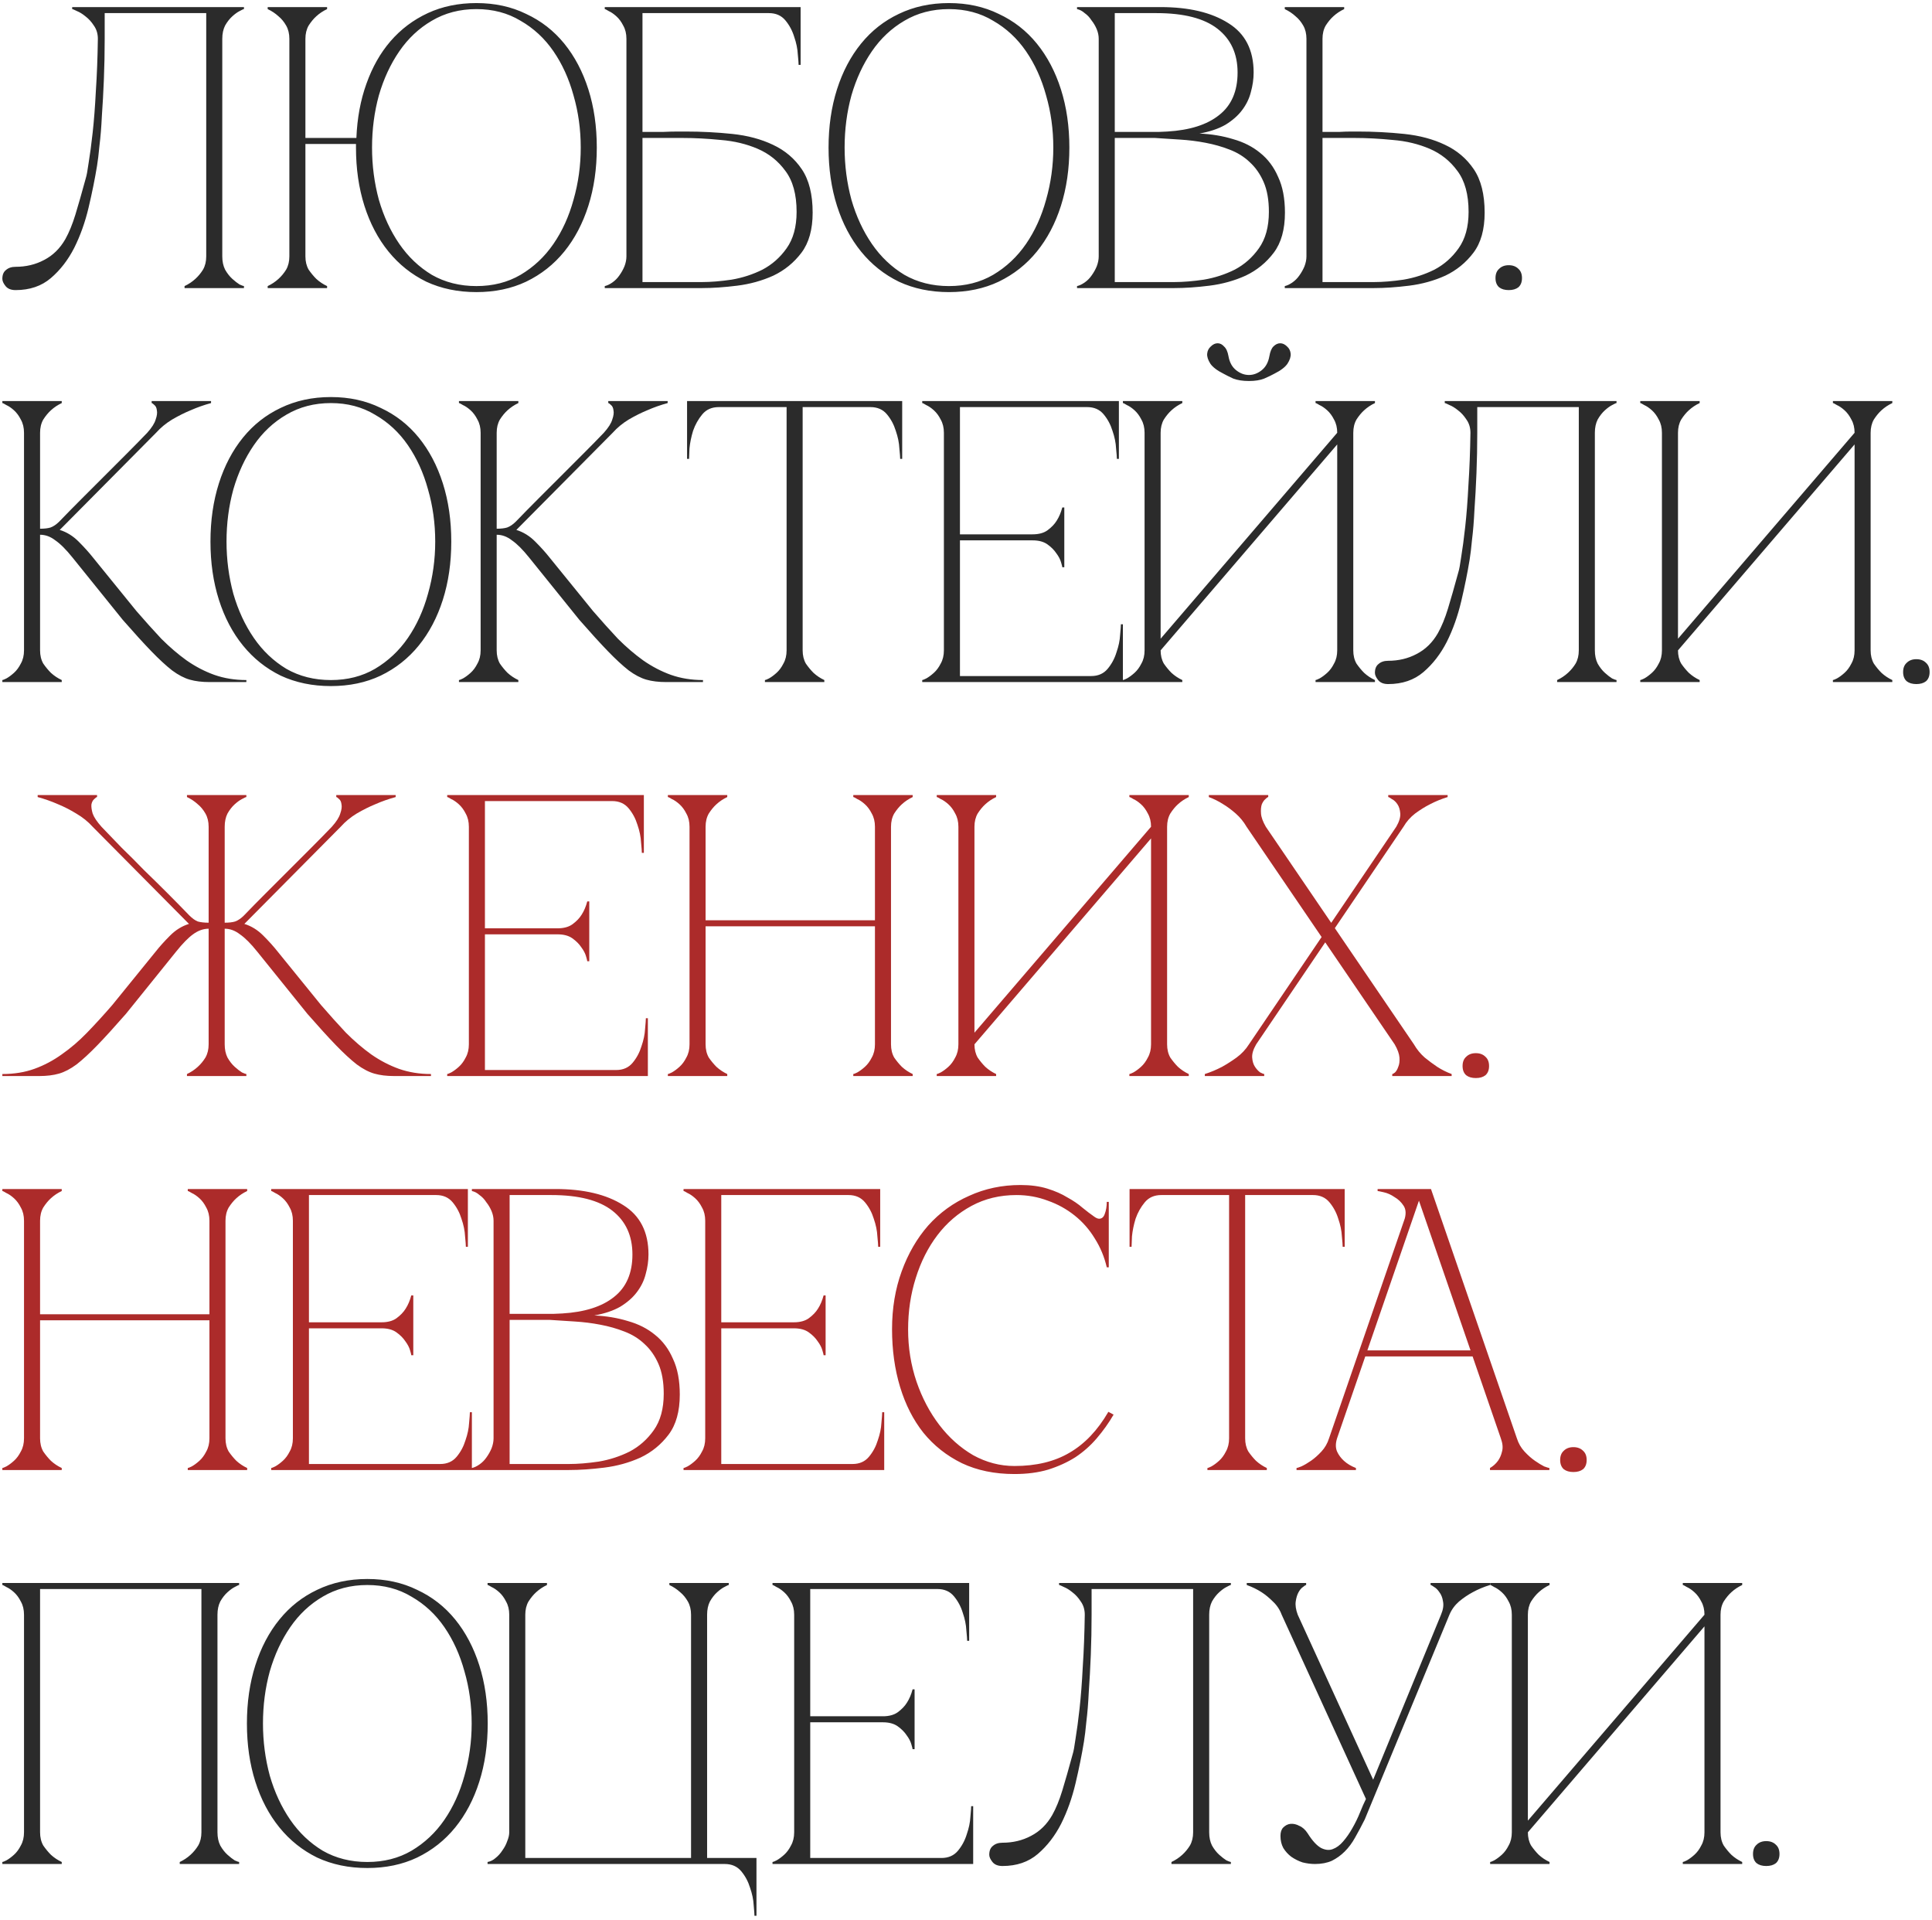
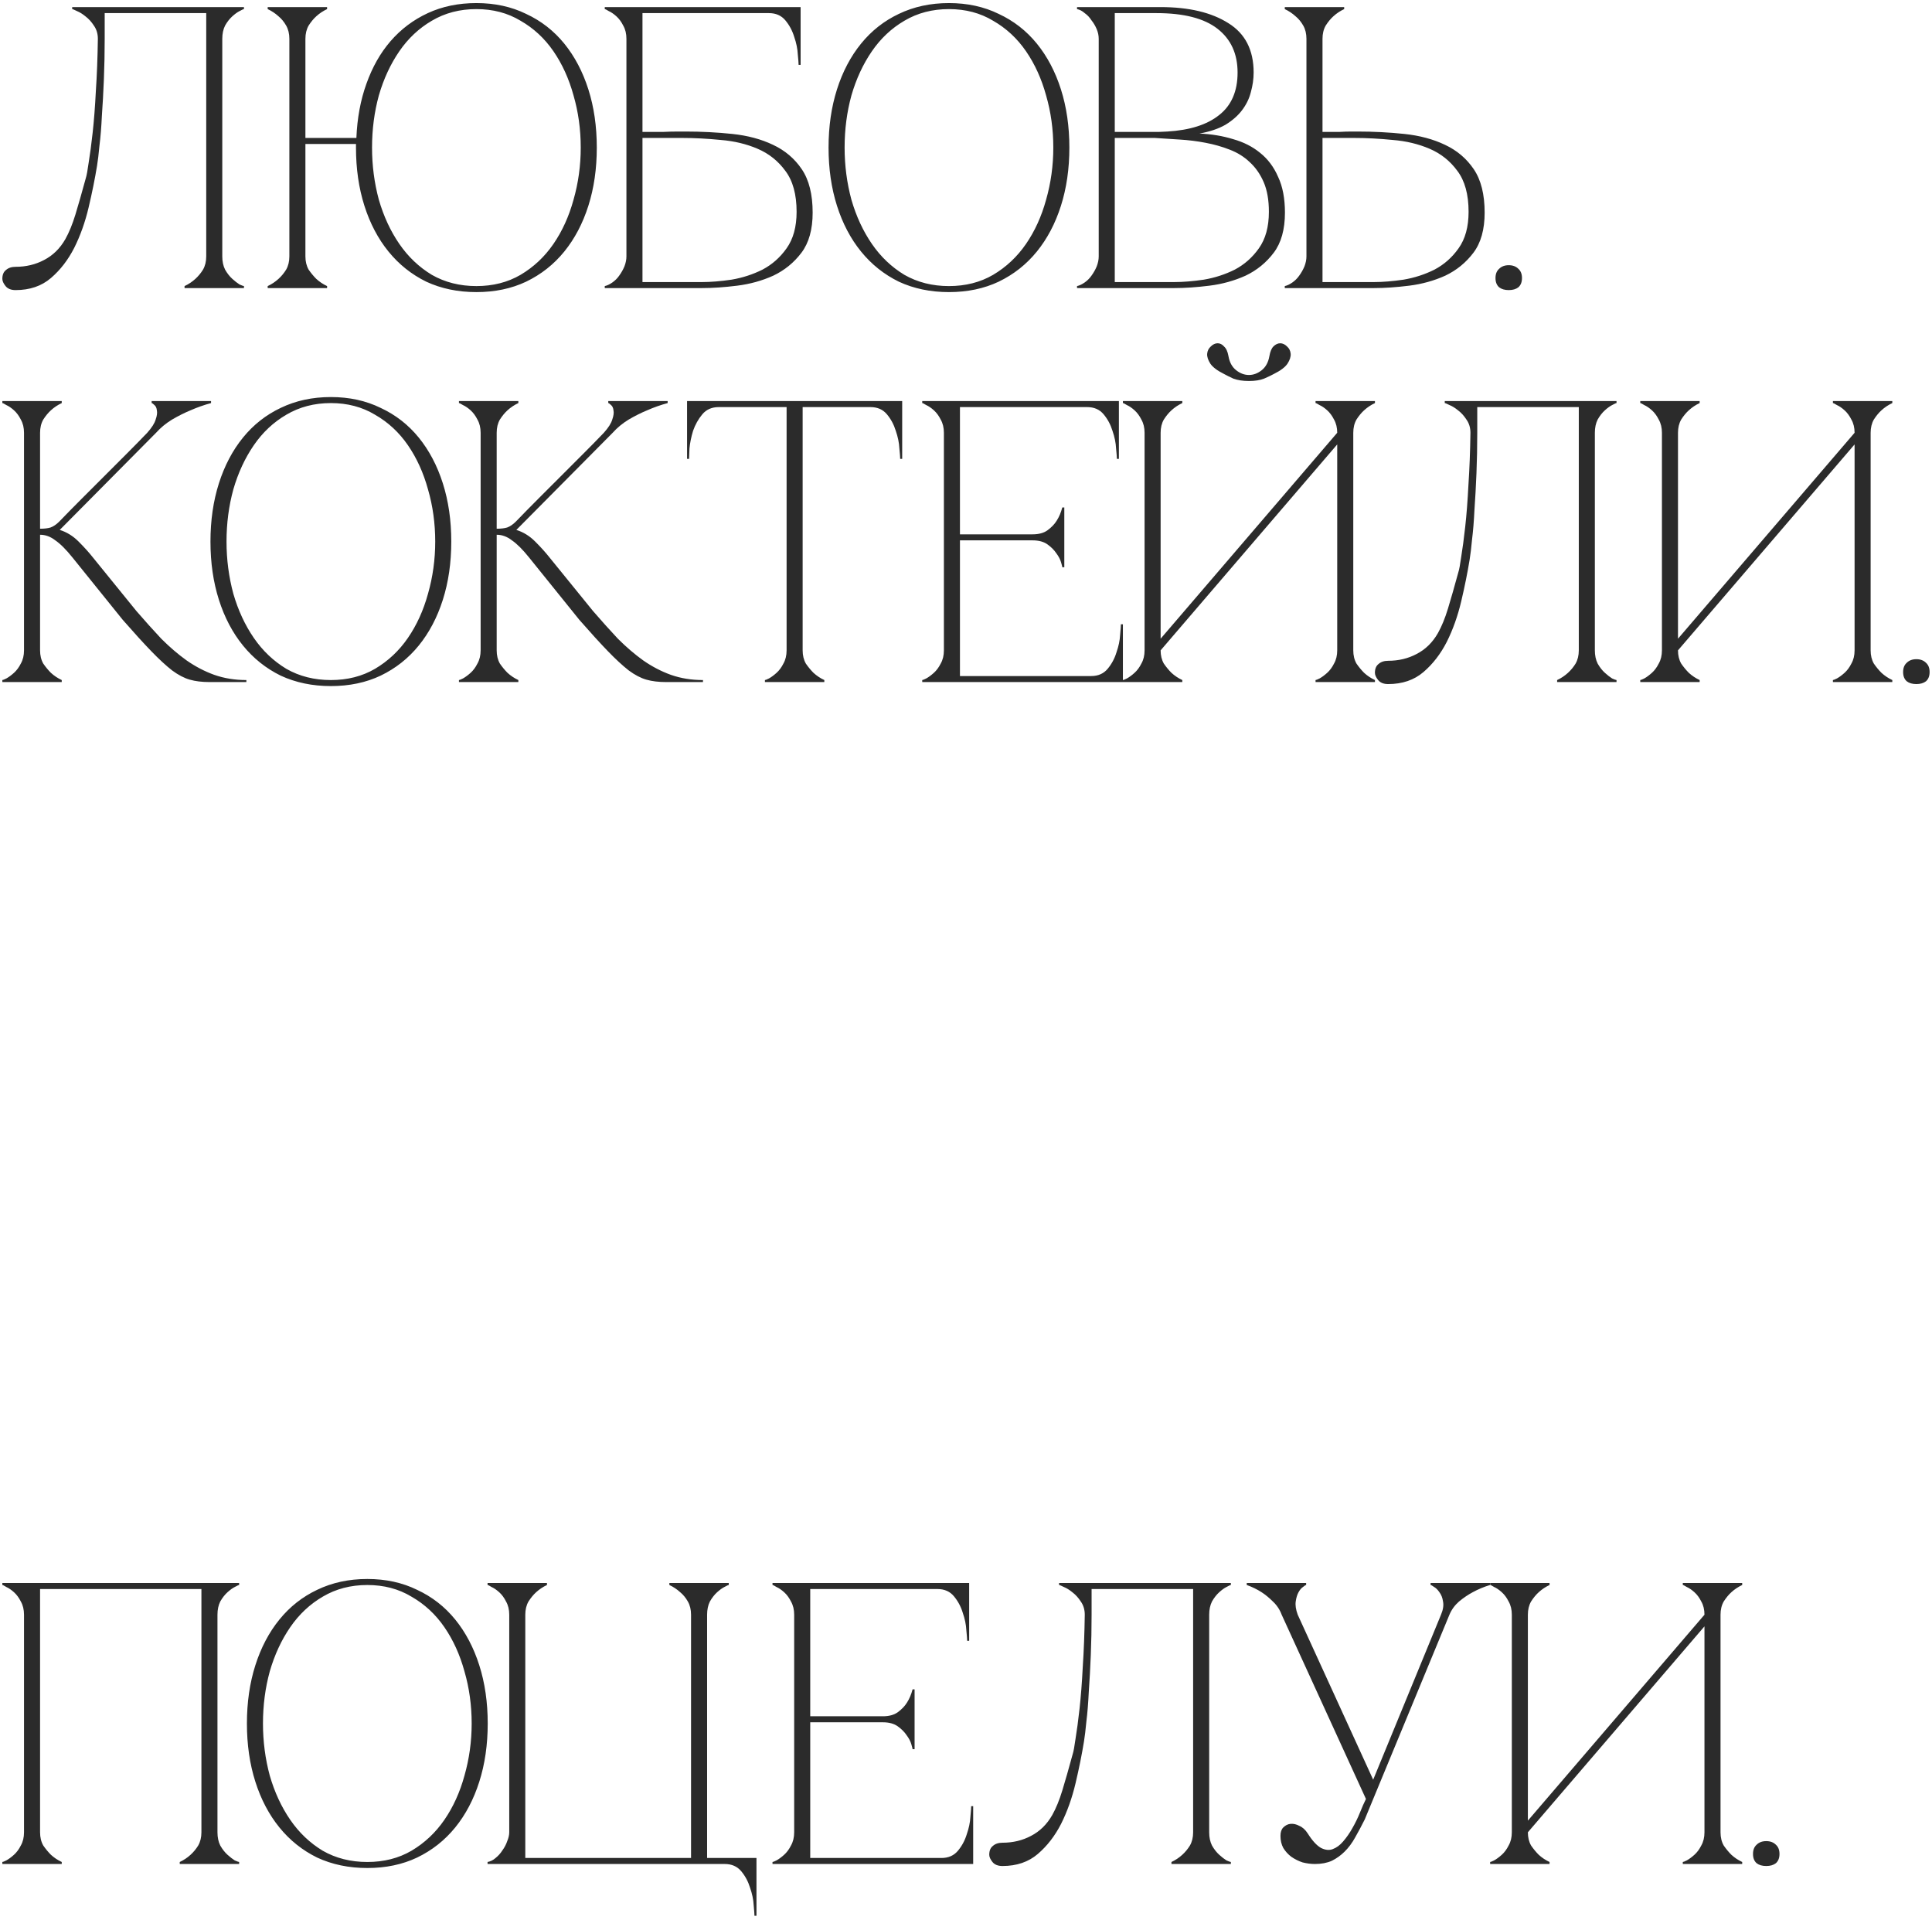
<svg xmlns="http://www.w3.org/2000/svg" width="309" height="307" viewBox="0 0 309 307" fill="none">
  <path d="M2.493 46.388C1.766 46.388 1.231 46.174 0.889 45.746C0.546 45.319 0.375 44.933 0.375 44.591C0.375 43.949 0.568 43.478 0.953 43.179C1.338 42.837 1.851 42.665 2.493 42.665C4.162 42.665 5.681 42.301 7.051 41.574C8.463 40.847 9.597 39.734 10.453 38.236C11.052 37.166 11.587 35.861 12.058 34.321C12.528 32.78 13.085 30.833 13.727 28.479C13.855 28.094 14.005 27.281 14.176 26.04C14.39 24.756 14.604 23.151 14.818 21.226C15.032 19.3 15.203 17.075 15.331 14.55C15.503 11.982 15.61 9.201 15.652 6.205C15.652 5.392 15.438 4.686 15.01 4.087C14.625 3.488 14.176 2.996 13.662 2.61C13.192 2.225 12.742 1.947 12.314 1.776C11.886 1.562 11.63 1.455 11.544 1.455V1.134H39.018V1.455C38.932 1.455 38.697 1.562 38.312 1.776C37.969 1.947 37.584 2.225 37.156 2.61C36.728 2.996 36.343 3.488 36.001 4.087C35.701 4.686 35.551 5.392 35.551 6.205V40.996C35.551 41.809 35.701 42.516 36.001 43.115C36.343 43.714 36.728 44.206 37.156 44.591C37.584 44.976 37.969 45.276 38.312 45.49C38.697 45.661 38.932 45.746 39.018 45.746V46.067H29.517V45.746C30.159 45.447 30.737 45.062 31.251 44.591C31.721 44.163 32.128 43.671 32.47 43.115C32.813 42.516 32.984 41.809 32.984 40.996V2.097H16.744V6.205C16.744 8.388 16.701 10.549 16.615 12.688C16.53 14.785 16.423 16.732 16.294 18.53C16.209 20.327 16.08 21.91 15.909 23.28C15.781 24.649 15.652 25.719 15.524 26.489C15.182 28.586 14.732 30.811 14.176 33.165C13.62 35.519 12.849 37.68 11.865 39.648C10.881 41.574 9.64 43.179 8.142 44.463C6.644 45.746 4.761 46.388 2.493 46.388ZM48.847 40.996C48.847 41.809 49.019 42.516 49.361 43.115C49.746 43.671 50.153 44.163 50.581 44.591C51.094 45.062 51.672 45.447 52.314 45.746V46.067H42.813V45.746C43.455 45.447 44.033 45.062 44.547 44.591C45.017 44.163 45.424 43.671 45.766 43.115C46.109 42.516 46.28 41.809 46.28 40.996V6.205C46.28 5.392 46.109 4.686 45.766 4.087C45.424 3.488 45.017 2.996 44.547 2.61C44.033 2.14 43.455 1.755 42.813 1.455V1.134H52.314V1.455C51.672 1.755 51.094 2.14 50.581 2.61C50.153 2.996 49.746 3.488 49.361 4.087C49.019 4.686 48.847 5.392 48.847 6.205V22.06H57C57.128 18.893 57.663 16.005 58.604 13.394C59.546 10.741 60.83 8.473 62.456 6.59C64.125 4.664 66.115 3.167 68.425 2.097C70.736 1.027 73.325 0.492 76.193 0.492C79.145 0.492 81.799 1.07 84.152 2.225C86.549 3.338 88.581 4.921 90.25 6.975C91.919 9.029 93.203 11.469 94.102 14.293C95 17.117 95.45 20.22 95.45 23.601C95.45 26.981 95 30.084 94.102 32.908C93.203 35.733 91.919 38.172 90.25 40.226C88.581 42.28 86.549 43.885 84.152 45.04C81.799 46.153 79.145 46.709 76.193 46.709C73.24 46.709 70.565 46.153 68.169 45.04C65.815 43.885 63.804 42.28 62.135 40.226C60.466 38.172 59.182 35.733 58.283 32.908C57.385 30.084 56.935 26.981 56.935 23.601V23.023H48.847V40.996ZM76.193 45.746C78.846 45.746 81.199 45.147 83.254 43.949C85.35 42.708 87.105 41.06 88.517 39.006C89.929 36.952 90.999 34.599 91.727 31.945C92.497 29.25 92.882 26.468 92.882 23.601C92.882 20.691 92.497 17.909 91.727 15.256C90.999 12.603 89.929 10.249 88.517 8.195C87.105 6.141 85.35 4.515 83.254 3.316C81.199 2.075 78.846 1.455 76.193 1.455C73.539 1.455 71.164 2.075 69.067 3.316C67.013 4.515 65.28 6.141 63.868 8.195C62.456 10.249 61.364 12.603 60.594 15.256C59.867 17.909 59.503 20.691 59.503 23.601C59.503 26.468 59.867 29.25 60.594 31.945C61.364 34.599 62.456 36.952 63.868 39.006C65.28 41.06 67.013 42.708 69.067 43.949C71.164 45.147 73.539 45.746 76.193 45.746ZM109.626 21.033C112.193 21.033 114.697 21.162 117.136 21.418C119.575 21.675 121.736 22.253 123.619 23.151C125.545 24.05 127.086 25.355 128.241 27.067C129.396 28.779 129.974 31.09 129.974 34C129.974 36.696 129.375 38.835 128.177 40.419C126.979 42.002 125.481 43.222 123.684 44.078C121.886 44.891 119.96 45.425 117.906 45.682C115.852 45.939 113.969 46.067 112.258 46.067H96.724V45.746C97.109 45.661 97.515 45.468 97.943 45.169C98.371 44.869 98.735 44.505 99.034 44.078C99.377 43.607 99.655 43.115 99.869 42.601C100.083 42.045 100.19 41.51 100.19 40.996V6.205C100.19 5.392 100.019 4.686 99.676 4.087C99.377 3.488 99.013 2.996 98.585 2.61C98.157 2.225 97.751 1.947 97.365 1.776C97.023 1.562 96.809 1.455 96.724 1.455V1.134H128.048V10.377H127.728C127.728 10.121 127.685 9.564 127.599 8.708C127.556 7.81 127.364 6.868 127.021 5.884C126.722 4.9 126.251 4.023 125.609 3.252C124.967 2.482 124.09 2.097 122.977 2.097H102.757V21.097C102.672 21.097 102.971 21.097 103.656 21.097C104.341 21.097 105.111 21.097 105.967 21.097C106.866 21.055 107.7 21.033 108.47 21.033C109.241 21.033 109.626 21.033 109.626 21.033ZM112.258 45.105C113.67 45.105 115.253 44.976 117.008 44.719C118.762 44.42 120.41 43.885 121.95 43.115C123.491 42.301 124.775 41.167 125.802 39.712C126.872 38.215 127.407 36.268 127.407 33.871C127.407 31.09 126.807 28.907 125.609 27.324C124.454 25.74 122.977 24.564 121.18 23.793C119.383 23.023 117.414 22.552 115.275 22.381C113.135 22.167 111.102 22.06 109.176 22.06H102.757V45.105H112.258ZM151.774 0.492C154.727 0.492 157.38 1.07 159.734 2.225C162.13 3.338 164.163 4.921 165.832 6.975C167.501 9.029 168.785 11.469 169.684 14.293C170.582 17.117 171.032 20.22 171.032 23.601C171.032 26.981 170.582 30.084 169.684 32.908C168.785 35.733 167.501 38.172 165.832 40.226C164.163 42.28 162.13 43.885 159.734 45.04C157.38 46.153 154.727 46.709 151.774 46.709C148.822 46.709 146.147 46.153 143.751 45.04C141.397 43.885 139.386 42.28 137.717 40.226C136.048 38.172 134.764 35.733 133.865 32.908C132.967 30.084 132.517 26.981 132.517 23.601C132.517 20.22 132.967 17.117 133.865 14.293C134.764 11.469 136.048 9.029 137.717 6.975C139.386 4.921 141.397 3.338 143.751 2.225C146.147 1.07 148.822 0.492 151.774 0.492ZM151.774 45.746C154.428 45.746 156.781 45.147 158.835 43.949C160.932 42.708 162.687 41.06 164.099 39.006C165.511 36.952 166.581 34.599 167.309 31.945C168.079 29.25 168.464 26.468 168.464 23.601C168.464 20.691 168.079 17.909 167.309 15.256C166.581 12.603 165.511 10.249 164.099 8.195C162.687 6.141 160.932 4.515 158.835 3.316C156.781 2.075 154.428 1.455 151.774 1.455C149.121 1.455 146.746 2.075 144.649 3.316C142.595 4.515 140.862 6.141 139.45 8.195C138.038 10.249 136.946 12.603 136.176 15.256C135.449 17.909 135.085 20.691 135.085 23.601C135.085 26.468 135.449 29.25 136.176 31.945C136.946 34.599 138.038 36.952 139.45 39.006C140.862 41.06 142.595 42.708 144.649 43.949C146.746 45.147 149.121 45.746 151.774 45.746ZM175.726 6.205C175.726 5.692 175.62 5.178 175.406 4.664C175.192 4.151 174.913 3.68 174.571 3.252C174.272 2.782 173.908 2.396 173.48 2.097C173.095 1.755 172.688 1.541 172.26 1.455V1.134H185.612C190.148 1.134 193.764 1.99 196.46 3.702C199.156 5.371 200.504 8.002 200.504 11.597C200.504 12.624 200.354 13.673 200.055 14.742C199.798 15.769 199.327 16.732 198.643 17.631C198.001 18.487 197.123 19.257 196.011 19.942C194.898 20.584 193.507 21.055 191.838 21.354C193.764 21.44 195.561 21.739 197.23 22.253C198.899 22.723 200.333 23.451 201.531 24.435C202.772 25.419 203.735 26.703 204.42 28.287C205.147 29.827 205.511 31.732 205.511 34C205.511 36.696 204.912 38.835 203.714 40.419C202.515 42.002 201.018 43.222 199.22 44.078C197.423 44.891 195.497 45.425 193.443 45.682C191.389 45.939 189.506 46.067 187.794 46.067H172.26V45.746C172.645 45.661 173.052 45.468 173.48 45.169C173.908 44.869 174.272 44.505 174.571 44.078C174.913 43.607 175.192 43.115 175.406 42.601C175.62 42.045 175.726 41.51 175.726 40.996V6.205ZM178.294 21.097C178.209 21.097 178.594 21.097 179.45 21.097C180.305 21.097 181.268 21.097 182.338 21.097C183.408 21.097 184.392 21.097 185.291 21.097C186.232 21.055 186.703 21.033 186.703 21.033C190.298 20.819 193.058 19.942 194.984 18.401C196.952 16.861 197.936 14.593 197.936 11.597C197.936 8.601 196.867 6.269 194.727 4.6C192.587 2.931 189.335 2.097 184.97 2.097H178.294V21.097ZM187.794 45.105C189.207 45.105 190.79 44.976 192.544 44.719C194.299 44.42 195.947 43.885 197.487 43.115C199.028 42.301 200.311 41.167 201.339 39.712C202.408 38.215 202.943 36.268 202.943 33.871C202.943 31.988 202.665 30.405 202.109 29.121C201.552 27.837 200.804 26.767 199.862 25.912C198.963 25.056 197.894 24.392 196.653 23.922C195.454 23.451 194.171 23.087 192.801 22.83C191.475 22.574 190.105 22.402 188.693 22.317C187.324 22.231 185.997 22.146 184.713 22.06H178.294V45.105H187.794ZM208.95 6.205C208.95 5.392 208.779 4.686 208.437 4.087C208.094 3.488 207.688 2.996 207.217 2.61C206.703 2.14 206.126 1.755 205.484 1.455V1.134H214.984V1.455C214.342 1.755 213.764 2.14 213.251 2.61C212.823 2.996 212.416 3.488 212.031 4.087C211.689 4.686 211.518 5.392 211.518 6.205V21.097C211.432 21.097 211.668 21.097 212.224 21.097C212.78 21.097 213.422 21.097 214.15 21.097C214.877 21.055 215.54 21.033 216.139 21.033C216.781 21.033 217.102 21.033 217.102 21.033C219.67 21.033 222.173 21.162 224.613 21.418C227.052 21.675 229.213 22.253 231.096 23.151C233.022 24.05 234.562 25.355 235.718 27.067C236.873 28.779 237.451 31.09 237.451 34C237.451 36.696 236.852 38.835 235.653 40.419C234.455 42.002 232.957 43.222 231.16 44.078C229.363 44.891 227.437 45.425 225.383 45.682C223.329 45.939 221.446 46.067 219.734 46.067H205.484V45.746C205.869 45.661 206.276 45.468 206.703 45.169C207.131 44.869 207.495 44.505 207.795 44.078C208.137 43.607 208.415 43.115 208.629 42.601C208.843 42.045 208.95 41.51 208.95 40.996V6.205ZM219.734 45.105C221.146 45.105 222.73 44.976 224.484 44.719C226.239 44.42 227.886 43.885 229.427 43.115C230.967 42.301 232.251 41.167 233.278 39.712C234.348 38.215 234.883 36.268 234.883 33.871C234.883 31.09 234.284 28.907 233.086 27.324C231.93 25.74 230.454 24.564 228.657 23.793C226.859 23.023 224.891 22.552 222.751 22.381C220.611 22.167 218.579 22.06 216.653 22.06H211.518V45.105H219.734ZM239.187 44.463C239.187 43.821 239.379 43.329 239.765 42.986C240.15 42.601 240.663 42.408 241.305 42.408C241.947 42.408 242.461 42.601 242.846 42.986C243.231 43.329 243.423 43.821 243.423 44.463C243.423 45.105 243.231 45.597 242.846 45.939C242.461 46.239 241.947 46.388 241.305 46.388C240.663 46.388 240.15 46.239 239.765 45.939C239.379 45.597 239.187 45.105 239.187 44.463ZM9.49 83.391C10.603 82.236 11.78 81.037 13.021 79.796C14.262 78.555 15.481 77.336 16.679 76.138C17.92 74.897 19.119 73.698 20.274 72.543C21.472 71.345 22.564 70.232 23.548 69.205C24.275 68.392 24.725 67.686 24.896 67.087C25.11 66.488 25.174 65.996 25.088 65.61C25.046 65.225 24.917 64.947 24.703 64.776C24.489 64.562 24.34 64.455 24.254 64.455V64.134H33.754V64.455C32.641 64.754 31.55 65.14 30.48 65.61C29.539 65.996 28.555 66.488 27.528 67.087C26.543 67.686 25.688 68.392 24.96 69.205L9.554 84.739C10.667 85.082 11.672 85.702 12.571 86.601C13.47 87.499 14.24 88.355 14.882 89.168L21.815 97.706C23.184 99.289 24.511 100.765 25.794 102.135C27.121 103.461 28.469 104.617 29.838 105.601C31.251 106.585 32.727 107.356 34.268 107.912C35.851 108.468 37.563 108.746 39.403 108.746V109.067H33.497C32.299 109.067 31.251 108.939 30.352 108.682C29.453 108.425 28.512 107.933 27.528 107.206C26.543 106.436 25.431 105.409 24.19 104.125C22.949 102.841 21.43 101.172 19.632 99.118L11.608 89.168C10.581 87.885 9.661 86.964 8.848 86.408C8.078 85.809 7.265 85.51 6.409 85.51V103.996C6.409 104.809 6.58 105.516 6.922 106.115C7.308 106.671 7.714 107.163 8.142 107.591C8.656 108.062 9.233 108.447 9.875 108.746V109.067H0.375V108.746C0.461 108.746 0.675 108.661 1.017 108.49C1.402 108.276 1.809 107.976 2.237 107.591C2.664 107.206 3.028 106.714 3.328 106.115C3.67 105.516 3.841 104.809 3.841 103.996V69.205C3.841 68.392 3.67 67.686 3.328 67.087C3.028 66.488 2.664 65.996 2.237 65.61C1.809 65.225 1.402 64.947 1.017 64.776C0.675 64.562 0.461 64.455 0.375 64.455V64.134H9.875V64.455C9.233 64.754 8.656 65.14 8.142 65.61C7.714 65.996 7.308 66.488 6.922 67.087C6.58 67.686 6.409 68.392 6.409 69.205V84.547C7.094 84.547 7.65 84.482 8.078 84.354C8.549 84.183 9.019 83.862 9.49 83.391ZM52.919 63.492C55.871 63.492 58.524 64.07 60.878 65.225C63.275 66.338 65.307 67.921 66.976 69.975C68.645 72.029 69.929 74.469 70.828 77.293C71.726 80.117 72.176 83.22 72.176 86.601C72.176 89.981 71.726 93.084 70.828 95.908C69.929 98.733 68.645 101.172 66.976 103.226C65.307 105.28 63.275 106.885 60.878 108.04C58.524 109.153 55.871 109.709 52.919 109.709C49.966 109.709 47.291 109.153 44.895 108.04C42.541 106.885 40.53 105.28 38.861 103.226C37.192 101.172 35.908 98.733 35.009 95.908C34.111 93.084 33.661 89.981 33.661 86.601C33.661 83.22 34.111 80.117 35.009 77.293C35.908 74.469 37.192 72.029 38.861 69.975C40.53 67.921 42.541 66.338 44.895 65.225C47.291 64.07 49.966 63.492 52.919 63.492ZM52.919 108.746C55.572 108.746 57.925 108.147 59.979 106.949C62.076 105.708 63.831 104.061 65.243 102.006C66.655 99.952 67.725 97.599 68.453 94.945C69.223 92.249 69.608 89.468 69.608 86.601C69.608 83.691 69.223 80.909 68.453 78.256C67.725 75.603 66.655 73.249 65.243 71.195C63.831 69.141 62.076 67.515 59.979 66.317C57.925 65.076 55.572 64.455 52.919 64.455C50.265 64.455 47.89 65.076 45.793 66.317C43.739 67.515 42.006 69.141 40.594 71.195C39.182 73.249 38.09 75.603 37.32 78.256C36.593 80.909 36.229 83.691 36.229 86.601C36.229 89.468 36.593 92.249 37.32 94.945C38.09 97.599 39.182 99.952 40.594 102.006C42.006 104.061 43.739 105.708 45.793 106.949C47.89 108.147 50.265 108.746 52.919 108.746ZM82.519 83.391C83.632 82.236 84.809 81.037 86.05 79.796C87.291 78.555 88.51 77.336 89.709 76.138C90.95 74.897 92.148 73.698 93.303 72.543C94.502 71.345 95.593 70.232 96.577 69.205C97.305 68.392 97.754 67.686 97.925 67.087C98.139 66.488 98.203 65.996 98.118 65.61C98.075 65.225 97.947 64.947 97.733 64.776C97.519 64.562 97.369 64.455 97.283 64.455V64.134H106.783V64.455C105.671 64.754 104.579 65.14 103.51 65.61C102.568 65.996 101.584 66.488 100.557 67.087C99.573 67.686 98.717 68.392 97.989 69.205L82.584 84.739C83.696 85.082 84.702 85.702 85.6 86.601C86.499 87.499 87.269 88.355 87.911 89.168L94.844 97.706C96.213 99.289 97.54 100.765 98.824 102.135C100.15 103.461 101.498 104.617 102.868 105.601C104.28 106.585 105.756 107.356 107.297 107.912C108.88 108.468 110.592 108.746 112.432 108.746V109.067H106.527C105.328 109.067 104.28 108.939 103.381 108.682C102.483 108.425 101.541 107.933 100.557 107.206C99.573 106.436 98.46 105.409 97.219 104.125C95.978 102.841 94.459 101.172 92.661 99.118L84.638 89.168C83.611 87.885 82.691 86.964 81.877 86.408C81.107 85.809 80.294 85.51 79.438 85.51V103.996C79.438 104.809 79.609 105.516 79.952 106.115C80.337 106.671 80.743 107.163 81.171 107.591C81.685 108.062 82.263 108.447 82.904 108.746V109.067H73.404V108.746C73.49 108.746 73.704 108.661 74.046 108.49C74.431 108.276 74.838 107.976 75.266 107.591C75.694 107.206 76.058 106.714 76.357 106.115C76.699 105.516 76.871 104.809 76.871 103.996V69.205C76.871 68.392 76.699 67.686 76.357 67.087C76.058 66.488 75.694 65.996 75.266 65.61C74.838 65.225 74.431 64.947 74.046 64.776C73.704 64.562 73.49 64.455 73.404 64.455V64.134H82.904V64.455C82.263 64.754 81.685 65.14 81.171 65.61C80.743 65.996 80.337 66.488 79.952 67.087C79.609 67.686 79.438 68.392 79.438 69.205V84.547C80.123 84.547 80.679 84.482 81.107 84.354C81.578 84.183 82.049 83.862 82.519 83.391ZM128.374 103.996C128.374 104.809 128.546 105.516 128.888 106.115C129.273 106.671 129.68 107.163 130.108 107.591C130.621 108.062 131.199 108.447 131.841 108.746V109.067H122.341V108.746C122.426 108.746 122.64 108.661 122.982 108.49C123.368 108.276 123.774 107.976 124.202 107.591C124.63 107.206 124.994 106.714 125.293 106.115C125.636 105.516 125.807 104.809 125.807 103.996H128.374ZM128.374 64.134V103.996H125.807V64.134H128.374ZM114.959 64.134H139.223V65.097H114.959V64.134ZM139.223 64.134H144.294V73.377H143.973C143.973 73.121 143.93 72.564 143.844 71.709C143.802 70.81 143.609 69.868 143.267 68.884C142.967 67.9 142.496 67.023 141.854 66.252C141.213 65.482 140.335 65.097 139.223 65.097V64.134ZM114.959 65.097C113.846 65.097 112.969 65.482 112.327 66.252C111.685 67.023 111.193 67.9 110.85 68.884C110.551 69.868 110.358 70.81 110.273 71.709C110.23 72.564 110.209 73.121 110.209 73.377H109.888V64.134H114.959V65.097ZM147.499 109.067V108.746C147.585 108.746 147.799 108.661 148.141 108.49C148.526 108.276 148.933 107.976 149.361 107.591C149.789 107.206 150.152 106.714 150.452 106.115C150.794 105.516 150.965 104.809 150.965 103.996V69.205C150.965 68.392 150.794 67.686 150.452 67.087C150.152 66.488 149.789 65.996 149.361 65.61C148.933 65.225 148.526 64.947 148.141 64.776C147.799 64.562 147.585 64.455 147.499 64.455V64.134H178.953V73.377H178.632C178.632 73.121 178.589 72.564 178.503 71.709C178.46 70.81 178.268 69.868 177.926 68.884C177.626 67.9 177.155 67.023 176.513 66.252C175.871 65.482 174.994 65.097 173.882 65.097H153.533V85.445H165.152C166.136 85.445 166.928 85.231 167.527 84.803C168.169 84.333 168.661 83.819 169.003 83.263C169.388 82.664 169.688 81.958 169.902 81.144H170.223V90.709H169.902C169.902 90.623 169.838 90.367 169.709 89.939C169.581 89.468 169.324 88.976 168.939 88.462C168.596 87.949 168.126 87.478 167.527 87.05C166.928 86.622 166.136 86.408 165.152 86.408H153.533V108.105H174.523C175.636 108.105 176.513 107.719 177.155 106.949C177.797 106.179 178.268 105.302 178.567 104.317C178.91 103.333 179.102 102.413 179.145 101.557C179.231 100.658 179.274 100.081 179.274 99.824H179.594V109.067H147.499ZM199.75 60.925C198.766 60.925 197.932 60.796 197.247 60.539C196.605 60.24 196.091 59.983 195.706 59.769C194.679 59.255 193.973 58.721 193.588 58.164C193.203 57.565 193.032 57.03 193.074 56.559C193.117 56.089 193.31 55.704 193.652 55.404C193.995 55.062 194.358 54.891 194.743 54.891C195.129 54.891 195.471 55.062 195.77 55.404C196.113 55.704 196.348 56.217 196.477 56.945C196.648 57.929 197.054 58.678 197.696 59.191C198.338 59.705 199.023 59.962 199.75 59.962C200.478 59.962 201.163 59.705 201.804 59.191C202.446 58.678 202.853 57.929 203.024 56.945C203.152 56.217 203.366 55.704 203.666 55.404C204.008 55.062 204.372 54.891 204.757 54.891C205.142 54.891 205.506 55.062 205.848 55.404C206.191 55.704 206.383 56.089 206.426 56.559C206.469 57.03 206.298 57.565 205.913 58.164C205.527 58.721 204.821 59.255 203.794 59.769C203.409 59.983 202.874 60.24 202.19 60.539C201.548 60.796 200.735 60.925 199.75 60.925ZM216.44 103.996C216.44 104.809 216.611 105.516 216.953 106.115C217.339 106.671 217.745 107.163 218.173 107.591C218.687 108.062 219.264 108.447 219.906 108.746V109.067H210.406V108.746C210.492 108.746 210.705 108.661 211.048 108.49C211.433 108.276 211.84 107.976 212.267 107.591C212.695 107.206 213.059 106.714 213.359 106.115C213.701 105.516 213.872 104.809 213.872 103.996V71.067L185.628 103.996C185.628 104.809 185.8 105.516 186.142 106.115C186.527 106.671 186.934 107.163 187.362 107.591C187.875 108.062 188.453 108.447 189.095 108.746V109.067H179.594V108.746C179.68 108.746 179.894 108.661 180.236 108.49C180.622 108.276 181.028 107.976 181.456 107.591C181.884 107.206 182.248 106.714 182.547 106.115C182.89 105.516 183.061 104.809 183.061 103.996V69.205C183.061 68.392 182.89 67.686 182.547 67.087C182.248 66.488 181.884 65.996 181.456 65.61C181.028 65.225 180.622 64.947 180.236 64.776C179.894 64.562 179.68 64.455 179.594 64.455V64.134H189.095V64.455C188.453 64.754 187.875 65.14 187.362 65.61C186.934 65.996 186.527 66.488 186.142 67.087C185.8 67.686 185.628 68.392 185.628 69.205V102.135L213.872 69.205C213.872 68.392 213.701 67.686 213.359 67.087C213.059 66.488 212.695 65.996 212.267 65.61C211.84 65.225 211.433 64.947 211.048 64.776C210.705 64.562 210.492 64.455 210.406 64.455V64.134H219.906V64.455C219.264 64.754 218.687 65.14 218.173 65.61C217.745 65.996 217.339 66.488 216.953 67.087C216.611 67.686 216.44 68.392 216.44 69.205V103.996ZM222.02 109.388C221.292 109.388 220.757 109.174 220.415 108.746C220.073 108.318 219.902 107.933 219.902 107.591C219.902 106.949 220.094 106.478 220.479 106.179C220.864 105.836 221.378 105.665 222.02 105.665C223.689 105.665 225.208 105.302 226.577 104.574C227.99 103.847 229.124 102.734 229.98 101.236C230.579 100.166 231.114 98.861 231.584 97.32C232.055 95.78 232.611 93.833 233.253 91.479C233.382 91.094 233.531 90.281 233.703 89.04C233.917 87.756 234.131 86.151 234.344 84.226C234.558 82.3 234.73 80.075 234.858 77.55C235.029 74.982 235.136 72.201 235.179 69.205C235.179 68.392 234.965 67.686 234.537 67.087C234.152 66.488 233.703 65.996 233.189 65.61C232.718 65.225 232.269 64.947 231.841 64.776C231.413 64.562 231.156 64.455 231.071 64.455V64.134H258.544V64.455C258.459 64.455 258.223 64.562 257.838 64.776C257.496 64.947 257.111 65.225 256.683 65.61C256.255 65.996 255.87 66.488 255.527 67.087C255.228 67.686 255.078 68.392 255.078 69.205V103.996C255.078 104.809 255.228 105.516 255.527 106.115C255.87 106.714 256.255 107.206 256.683 107.591C257.111 107.976 257.496 108.276 257.838 108.49C258.223 108.661 258.459 108.746 258.544 108.746V109.067H249.044V108.746C249.686 108.447 250.264 108.062 250.777 107.591C251.248 107.163 251.655 106.671 251.997 106.115C252.339 105.516 252.51 104.809 252.51 103.996V65.097H236.27V69.205C236.27 71.388 236.227 73.549 236.142 75.688C236.056 77.785 235.949 79.732 235.821 81.53C235.735 83.327 235.607 84.91 235.436 86.28C235.307 87.649 235.179 88.719 235.051 89.489C234.708 91.586 234.259 93.811 233.703 96.165C233.146 98.519 232.376 100.68 231.392 102.648C230.407 104.574 229.166 106.179 227.669 107.463C226.171 108.746 224.288 109.388 222.02 109.388ZM299.185 103.996C299.185 104.809 299.357 105.516 299.699 106.115C300.084 106.671 300.491 107.163 300.919 107.591C301.432 108.062 302.01 108.447 302.652 108.746V109.067H293.152V108.746C293.237 108.746 293.451 108.661 293.793 108.49C294.179 108.276 294.585 107.976 295.013 107.591C295.441 107.206 295.805 106.714 296.104 106.115C296.447 105.516 296.618 104.809 296.618 103.996V71.067L268.374 103.996C268.374 104.809 268.545 105.516 268.888 106.115C269.273 106.671 269.679 107.163 270.107 107.591C270.621 108.062 271.198 108.447 271.84 108.746V109.067H262.34V108.746C262.426 108.746 262.64 108.661 262.982 108.49C263.367 108.276 263.774 107.976 264.202 107.591C264.63 107.206 264.993 106.714 265.293 106.115C265.635 105.516 265.806 104.809 265.806 103.996V69.205C265.806 68.392 265.635 67.686 265.293 67.087C264.993 66.488 264.63 65.996 264.202 65.61C263.774 65.225 263.367 64.947 262.982 64.776C262.64 64.562 262.426 64.455 262.34 64.455V64.134H271.84V64.455C271.198 64.754 270.621 65.14 270.107 65.61C269.679 65.996 269.273 66.488 268.888 67.087C268.545 67.686 268.374 68.392 268.374 69.205V102.135L296.618 69.205C296.618 68.392 296.447 67.686 296.104 67.087C295.805 66.488 295.441 65.996 295.013 65.61C294.585 65.225 294.179 64.947 293.793 64.776C293.451 64.562 293.237 64.455 293.152 64.455V64.134H302.652V64.455C302.01 64.754 301.432 65.14 300.919 65.61C300.491 65.996 300.084 66.488 299.699 67.087C299.357 67.686 299.185 68.392 299.185 69.205V103.996ZM304.38 107.463C304.38 106.821 304.573 106.329 304.958 105.986C305.343 105.601 305.857 105.409 306.499 105.409C307.141 105.409 307.654 105.601 308.039 105.986C308.424 106.329 308.617 106.821 308.617 107.463C308.617 108.105 308.424 108.597 308.039 108.939C307.654 109.239 307.141 109.388 306.499 109.388C305.857 109.388 305.343 109.239 304.958 108.939C304.573 108.597 304.38 108.105 304.38 107.463ZM6.409 292.996C6.409 293.809 6.58 294.516 6.922 295.115C7.308 295.671 7.714 296.163 8.142 296.591C8.656 297.062 9.233 297.447 9.875 297.746V298.067H0.375V297.746C0.461 297.746 0.675 297.661 1.017 297.49C1.402 297.276 1.809 296.976 2.237 296.591C2.664 296.206 3.028 295.714 3.328 295.115C3.67 294.516 3.841 293.809 3.841 292.996V258.205C3.841 257.392 3.67 256.686 3.328 256.087C3.028 255.488 2.664 254.996 2.237 254.61C1.809 254.225 1.402 253.947 1.017 253.776C0.675 253.562 0.461 253.455 0.375 253.455V253.134H38.247V253.455C38.162 253.455 37.926 253.562 37.541 253.776C37.199 253.947 36.814 254.225 36.386 254.61C35.958 254.996 35.573 255.488 35.23 256.087C34.931 256.686 34.781 257.392 34.781 258.205V292.996C34.781 293.809 34.931 294.516 35.23 295.115C35.573 295.714 35.958 296.206 36.386 296.591C36.814 296.976 37.199 297.276 37.541 297.49C37.926 297.661 38.162 297.746 38.247 297.746V298.067H28.747V297.746C29.389 297.447 29.967 297.062 30.48 296.591C30.951 296.163 31.358 295.671 31.7 295.115C32.042 294.516 32.214 293.809 32.214 292.996V254.097H6.409V292.996ZM58.748 252.492C61.701 252.492 64.354 253.07 66.708 254.225C69.104 255.338 71.137 256.921 72.806 258.975C74.475 261.029 75.759 263.469 76.657 266.293C77.556 269.117 78.005 272.22 78.005 275.601C78.005 278.981 77.556 282.084 76.657 284.908C75.759 287.733 74.475 290.172 72.806 292.226C71.137 294.28 69.104 295.885 66.708 297.04C64.354 298.153 61.701 298.709 58.748 298.709C55.795 298.709 53.121 298.153 50.724 297.04C48.371 295.885 46.359 294.28 44.691 292.226C43.022 290.172 41.738 287.733 40.839 284.908C39.94 282.084 39.491 278.981 39.491 275.601C39.491 272.22 39.94 269.117 40.839 266.293C41.738 263.469 43.022 261.029 44.691 258.975C46.359 256.921 48.371 255.338 50.724 254.225C53.121 253.07 55.795 252.492 58.748 252.492ZM58.748 297.746C61.401 297.746 63.755 297.147 65.809 295.949C67.906 294.708 69.661 293.061 71.073 291.006C72.485 288.952 73.555 286.599 74.282 283.945C75.053 281.249 75.438 278.468 75.438 275.601C75.438 272.691 75.053 269.909 74.282 267.256C73.555 264.603 72.485 262.249 71.073 260.195C69.661 258.141 67.906 256.515 65.809 255.316C63.755 254.075 61.401 253.455 58.748 253.455C56.095 253.455 53.72 254.075 51.623 255.316C49.569 256.515 47.836 258.141 46.424 260.195C45.011 262.249 43.92 264.603 43.15 267.256C42.422 269.909 42.059 272.691 42.059 275.601C42.059 278.468 42.422 281.249 43.15 283.945C43.92 286.599 45.011 288.952 46.424 291.006C47.836 293.061 49.569 294.708 51.623 295.949C53.72 297.147 56.095 297.746 58.748 297.746ZM81.447 258.205C81.447 257.392 81.275 256.686 80.933 256.087C80.634 255.488 80.27 254.996 79.842 254.61C79.414 254.225 79.007 253.947 78.622 253.776C78.28 253.562 78.066 253.455 77.98 253.455V253.134H87.481V253.455C86.839 253.755 86.261 254.14 85.747 254.61C85.32 254.996 84.913 255.488 84.528 256.087C84.185 256.686 84.014 257.392 84.014 258.205V297.105H110.525V258.205C110.525 257.392 110.354 256.686 110.011 256.087C109.669 255.488 109.263 254.996 108.792 254.61C108.278 254.14 107.701 253.755 107.059 253.455V253.134H116.559V253.455C116.473 253.455 116.238 253.562 115.853 253.776C115.51 253.947 115.125 254.225 114.697 254.61C114.269 254.996 113.884 255.488 113.542 256.087C113.242 256.686 113.093 257.392 113.093 258.205V297.105H120.988V306.348H120.667C120.667 306.091 120.624 305.513 120.539 304.615C120.496 303.759 120.303 302.839 119.961 301.855C119.661 300.87 119.191 299.993 118.549 299.223C117.907 298.453 117.03 298.067 115.917 298.067H77.98V297.746C78.451 297.661 78.879 297.447 79.264 297.105C79.692 296.762 80.056 296.356 80.355 295.885C80.698 295.414 80.954 294.922 81.126 294.409C81.34 293.895 81.447 293.424 81.447 292.996V258.205ZM123.553 298.067V297.746C123.639 297.746 123.853 297.661 124.195 297.49C124.58 297.276 124.987 296.976 125.415 296.591C125.843 296.206 126.206 295.714 126.506 295.115C126.848 294.516 127.019 293.809 127.019 292.996V258.205C127.019 257.392 126.848 256.686 126.506 256.087C126.206 255.488 125.843 254.996 125.415 254.61C124.987 254.225 124.58 253.947 124.195 253.776C123.853 253.562 123.639 253.455 123.553 253.455V253.134H155.006V262.377H154.686C154.686 262.121 154.643 261.564 154.557 260.708C154.514 259.81 154.322 258.868 153.979 257.884C153.68 256.9 153.209 256.023 152.567 255.252C151.925 254.482 151.048 254.097 149.935 254.097H129.587V274.445H141.206C142.19 274.445 142.981 274.231 143.581 273.803C144.222 273.333 144.715 272.819 145.057 272.263C145.442 271.664 145.742 270.958 145.956 270.144H146.277V279.709H145.956C145.956 279.623 145.891 279.367 145.763 278.939C145.635 278.468 145.378 277.976 144.993 277.462C144.65 276.949 144.18 276.478 143.581 276.05C142.981 275.622 142.19 275.408 141.206 275.408H129.587V297.105H150.577C151.69 297.105 152.567 296.719 153.209 295.949C153.851 295.179 154.322 294.302 154.621 293.317C154.964 292.333 155.156 291.413 155.199 290.557C155.285 289.658 155.327 289.081 155.327 288.824H155.648V298.067H123.553ZM160.337 298.388C159.609 298.388 159.074 298.174 158.732 297.746C158.39 297.318 158.219 296.933 158.219 296.591C158.219 295.949 158.411 295.478 158.796 295.179C159.181 294.836 159.695 294.665 160.337 294.665C162.006 294.665 163.525 294.302 164.894 293.574C166.307 292.847 167.441 291.734 168.296 290.236C168.896 289.166 169.43 287.861 169.901 286.321C170.372 284.78 170.928 282.833 171.57 280.479C171.699 280.094 171.848 279.281 172.019 278.04C172.233 276.756 172.447 275.151 172.661 273.226C172.875 271.3 173.047 269.075 173.175 266.55C173.346 263.982 173.453 261.201 173.496 258.205C173.496 257.392 173.282 256.686 172.854 256.087C172.469 255.488 172.019 254.996 171.506 254.61C171.035 254.225 170.586 253.947 170.158 253.776C169.73 253.562 169.473 253.455 169.388 253.455V253.134H196.861V253.455C196.776 253.455 196.54 253.562 196.155 253.776C195.813 253.947 195.428 254.225 195 254.61C194.572 254.996 194.187 255.488 193.844 256.087C193.545 256.686 193.395 257.392 193.395 258.205V292.996C193.395 293.809 193.545 294.516 193.844 295.115C194.187 295.714 194.572 296.206 195 296.591C195.428 296.976 195.813 297.276 196.155 297.49C196.54 297.661 196.776 297.746 196.861 297.746V298.067H187.361V297.746C188.003 297.447 188.581 297.062 189.094 296.591C189.565 296.163 189.971 295.671 190.314 295.115C190.656 294.516 190.827 293.809 190.827 292.996V254.097H174.587V258.205C174.587 260.388 174.544 262.549 174.459 264.688C174.373 266.785 174.266 268.732 174.138 270.53C174.052 272.327 173.924 273.91 173.753 275.28C173.624 276.649 173.496 277.719 173.367 278.489C173.025 280.586 172.576 282.811 172.019 285.165C171.463 287.519 170.693 289.68 169.709 291.648C168.724 293.574 167.483 295.179 165.986 296.463C164.488 297.746 162.605 298.388 160.337 298.388ZM218.468 287.669L204.988 258.205H207.555L219.623 284.587L230.471 258.205H231.819L218.275 290.942C217.762 291.969 217.248 292.932 216.735 293.831C216.264 294.687 215.708 295.436 215.066 296.077C214.467 296.677 213.782 297.169 213.012 297.554C212.241 297.896 211.343 298.067 210.316 298.067C209.674 298.067 209.01 297.982 208.326 297.811C207.684 297.597 207.085 297.297 206.528 296.912C206.015 296.527 205.587 296.056 205.245 295.5C204.945 294.943 204.795 294.302 204.795 293.574C204.795 292.975 204.945 292.526 205.245 292.226C205.587 291.884 205.972 291.691 206.4 291.648C206.871 291.606 207.342 291.713 207.812 291.969C208.326 292.183 208.775 292.59 209.16 293.189C209.888 294.344 210.594 295.115 211.279 295.5C211.963 295.842 212.584 295.906 213.14 295.692C213.739 295.478 214.295 295.072 214.809 294.473C215.365 293.831 215.857 293.125 216.285 292.354C216.756 291.541 217.163 290.707 217.505 289.851C217.847 288.995 218.168 288.268 218.468 287.669ZM231.819 258.205C232.162 257.392 232.675 256.686 233.36 256.087C234.088 255.488 234.815 254.996 235.543 254.61C236.398 254.14 237.318 253.755 238.303 253.455V253.134H228.803V253.455C228.888 253.455 229.081 253.562 229.38 253.776C229.68 253.947 229.958 254.225 230.215 254.61C230.514 254.996 230.707 255.488 230.792 256.087C230.921 256.686 230.814 257.392 230.471 258.205H231.819ZM204.988 258.205H207.555C207.256 257.392 207.149 256.686 207.235 256.087C207.32 255.488 207.47 254.996 207.684 254.61C207.898 254.225 208.133 253.947 208.39 253.776C208.647 253.562 208.818 253.455 208.903 253.455V253.134H199.403V253.455C200.259 253.755 201.051 254.14 201.778 254.61C202.377 254.996 202.977 255.488 203.576 256.087C204.218 256.686 204.688 257.392 204.988 258.205ZM275.177 292.996C275.177 293.809 275.348 294.516 275.69 295.115C276.075 295.671 276.482 296.163 276.91 296.591C277.423 297.062 278.001 297.447 278.643 297.746V298.067H269.143V297.746C269.228 297.746 269.442 297.661 269.785 297.49C270.17 297.276 270.576 296.976 271.004 296.591C271.432 296.206 271.796 295.714 272.096 295.115C272.438 294.516 272.609 293.809 272.609 292.996V260.067L244.365 292.996C244.365 293.809 244.536 294.516 244.879 295.115C245.264 295.671 245.67 296.163 246.098 296.591C246.612 297.062 247.19 297.447 247.832 297.746V298.067H238.331V297.746C238.417 297.746 238.631 297.661 238.973 297.49C239.358 297.276 239.765 296.976 240.193 296.591C240.621 296.206 240.985 295.714 241.284 295.115C241.626 294.516 241.798 293.809 241.798 292.996V258.205C241.798 257.392 241.626 256.686 241.284 256.087C240.985 255.488 240.621 254.996 240.193 254.61C239.765 254.225 239.358 253.947 238.973 253.776C238.631 253.562 238.417 253.455 238.331 253.455V253.134H247.832V253.455C247.19 253.755 246.612 254.14 246.098 254.61C245.67 254.996 245.264 255.488 244.879 256.087C244.536 256.686 244.365 257.392 244.365 258.205V291.135L272.609 258.205C272.609 257.392 272.438 256.686 272.096 256.087C271.796 255.488 271.432 254.996 271.004 254.61C270.576 254.225 270.17 253.947 269.785 253.776C269.442 253.562 269.228 253.455 269.143 253.455V253.134H278.643V253.455C278.001 253.755 277.423 254.14 276.91 254.61C276.482 254.996 276.075 255.488 275.69 256.087C275.348 256.686 275.177 257.392 275.177 258.205V292.996ZM280.372 296.463C280.372 295.821 280.564 295.329 280.949 294.986C281.334 294.601 281.848 294.409 282.49 294.409C283.132 294.409 283.645 294.601 284.03 294.986C284.416 295.329 284.608 295.821 284.608 296.463C284.608 297.105 284.416 297.597 284.03 297.939C283.645 298.239 283.132 298.388 282.49 298.388C281.848 298.388 281.334 298.239 280.949 297.939C280.564 297.597 280.372 297.105 280.372 296.463Z" fill="#2B2B2B" />
-   <path d="M33.369 132.205C33.369 131.392 33.198 130.686 32.855 130.087C32.513 129.488 32.106 128.996 31.636 128.61C31.122 128.14 30.545 127.755 29.903 127.455V127.134H39.403V127.455C39.317 127.455 39.082 127.562 38.697 127.776C38.354 127.947 37.969 128.225 37.541 128.61C37.113 128.996 36.728 129.488 36.386 130.087C36.086 130.686 35.937 131.392 35.937 132.205V147.547C36.621 147.547 37.178 147.482 37.605 147.354C38.076 147.183 38.547 146.862 39.018 146.391C40.13 145.236 41.307 144.038 42.548 142.796C43.789 141.555 45.009 140.336 46.207 139.138C47.448 137.897 48.646 136.698 49.802 135.543C51 134.345 52.091 133.232 53.075 132.205C53.803 131.392 54.252 130.686 54.423 130.087C54.637 129.488 54.702 128.996 54.616 128.61C54.573 128.225 54.445 127.947 54.231 127.776C54.017 127.562 53.867 127.455 53.782 127.455V127.134H63.282V127.455C62.169 127.755 61.078 128.14 60.008 128.61C59.067 128.996 58.082 129.488 57.055 130.087C56.071 130.686 55.215 131.392 54.488 132.205L39.082 147.739C40.194 148.082 41.2 148.702 42.099 149.601C42.998 150.499 43.768 151.355 44.41 152.168L51.342 160.706C52.712 162.289 54.038 163.765 55.322 165.135C56.649 166.461 57.997 167.617 59.366 168.601C60.778 169.585 62.255 170.356 63.795 170.912C65.379 171.468 67.09 171.746 68.93 171.746V172.067H63.025C61.827 172.067 60.778 171.939 59.88 171.682C58.981 171.425 58.039 170.933 57.055 170.206C56.071 169.436 54.958 168.409 53.717 167.125C52.476 165.841 50.957 164.172 49.16 162.118L41.136 152.168C40.109 150.885 39.189 149.964 38.376 149.408C37.605 148.809 36.792 148.509 35.937 148.509V166.996C35.937 167.809 36.086 168.516 36.386 169.115C36.728 169.714 37.113 170.206 37.541 170.591C37.969 170.976 38.354 171.276 38.697 171.49C39.082 171.661 39.317 171.746 39.403 171.746V172.067H29.903V171.746C30.545 171.447 31.122 171.062 31.636 170.591C32.106 170.163 32.513 169.671 32.855 169.115C33.198 168.516 33.369 167.809 33.369 166.996V148.509C32.513 148.509 31.679 148.809 30.866 149.408C30.095 149.964 29.197 150.885 28.169 152.168L20.146 162.118C18.348 164.172 16.829 165.841 15.588 167.125C14.347 168.409 13.235 169.436 12.25 170.206C11.266 170.933 10.325 171.425 9.426 171.682C8.527 171.939 7.479 172.067 6.281 172.067H0.375V171.746C2.258 171.746 3.97 171.468 5.51 170.912C7.051 170.356 8.506 169.585 9.875 168.601C11.287 167.617 12.635 166.461 13.919 165.135C15.246 163.765 16.594 162.289 17.963 160.706L24.896 152.168C25.538 151.355 26.308 150.499 27.207 149.601C28.105 148.702 29.111 148.082 30.224 147.739L14.818 132.205C14.09 131.392 13.213 130.686 12.186 130.087C11.202 129.488 10.239 128.996 9.297 128.61C8.228 128.14 7.136 127.755 6.024 127.455V127.134H15.524V127.455C15.438 127.455 15.289 127.562 15.075 127.776C14.861 127.947 14.711 128.225 14.625 128.61C14.582 128.996 14.647 129.488 14.818 130.087C15.032 130.686 15.503 131.392 16.23 132.205C17.214 133.232 18.284 134.345 19.44 135.543C20.638 136.698 21.836 137.897 23.034 139.138C24.275 140.336 25.516 141.555 26.757 142.796C27.998 144.038 29.175 145.236 30.288 146.391C30.759 146.862 31.208 147.183 31.636 147.354C32.106 147.482 32.684 147.547 33.369 147.547V132.205ZM71.524 172.067V171.746C71.609 171.746 71.823 171.661 72.166 171.49C72.551 171.276 72.957 170.976 73.385 170.591C73.813 170.206 74.177 169.714 74.477 169.115C74.819 168.516 74.99 167.809 74.99 166.996V132.205C74.99 131.392 74.819 130.686 74.477 130.087C74.177 129.488 73.813 128.996 73.385 128.61C72.957 128.225 72.551 127.947 72.166 127.776C71.823 127.562 71.609 127.455 71.524 127.455V127.134H102.977V136.377H102.656C102.656 136.121 102.613 135.564 102.528 134.708C102.485 133.81 102.292 132.868 101.95 131.884C101.65 130.9 101.18 130.023 100.538 129.252C99.896 128.482 99.019 128.097 97.906 128.097H77.558V148.445H89.176C90.16 148.445 90.952 148.231 91.551 147.803C92.193 147.333 92.685 146.819 93.028 146.263C93.413 145.664 93.712 144.958 93.926 144.144H94.247V153.709H93.926C93.926 153.623 93.862 153.367 93.734 152.939C93.605 152.468 93.349 151.976 92.963 151.462C92.621 150.949 92.15 150.478 91.551 150.05C90.952 149.622 90.16 149.408 89.176 149.408H77.558V171.105H98.548C99.66 171.105 100.538 170.719 101.18 169.949C101.822 169.179 102.292 168.302 102.592 167.317C102.934 166.333 103.127 165.413 103.17 164.557C103.255 163.658 103.298 163.081 103.298 162.824H103.619V172.067H71.524ZM110.282 132.205C110.282 131.392 110.111 130.686 109.769 130.087C109.469 129.488 109.105 128.996 108.677 128.61C108.25 128.225 107.843 127.947 107.458 127.776C107.116 127.562 106.902 127.455 106.816 127.455V127.134H116.316V127.455C115.674 127.755 115.097 128.14 114.583 128.61C114.155 128.996 113.749 129.488 113.363 130.087C113.021 130.686 112.85 131.392 112.85 132.205V147.161H139.938V132.205C139.938 131.392 139.767 130.686 139.425 130.087C139.125 129.488 138.761 128.996 138.334 128.61C137.906 128.225 137.499 127.947 137.114 127.776C136.772 127.562 136.558 127.455 136.472 127.455V127.134H145.972V127.455C145.33 127.755 144.753 128.14 144.239 128.61C143.811 128.996 143.405 129.488 143.019 130.087C142.677 130.686 142.506 131.392 142.506 132.205V166.996C142.506 167.809 142.677 168.516 143.019 169.115C143.405 169.671 143.811 170.163 144.239 170.591C144.753 171.062 145.33 171.447 145.972 171.746V172.067H136.472V171.746C136.558 171.746 136.772 171.661 137.114 171.49C137.499 171.276 137.906 170.976 138.334 170.591C138.761 170.206 139.125 169.714 139.425 169.115C139.767 168.516 139.938 167.809 139.938 166.996V148.124H112.85V166.996C112.85 167.809 113.021 168.516 113.363 169.115C113.749 169.671 114.155 170.163 114.583 170.591C115.097 171.062 115.674 171.447 116.316 171.746V172.067H106.816V171.746C106.902 171.746 107.116 171.661 107.458 171.49C107.843 171.276 108.25 170.976 108.677 170.591C109.105 170.206 109.469 169.714 109.769 169.115C110.111 168.516 110.282 167.809 110.282 166.996V132.205ZM186.664 166.996C186.664 167.809 186.835 168.516 187.177 169.115C187.563 169.671 187.969 170.163 188.397 170.591C188.911 171.062 189.488 171.447 190.13 171.746V172.067H180.63V171.746C180.716 171.746 180.93 171.661 181.272 171.49C181.657 171.276 182.064 170.976 182.492 170.591C182.92 170.206 183.283 169.714 183.583 169.115C183.925 168.516 184.096 167.809 184.096 166.996V134.067L155.852 166.996C155.852 167.809 156.024 168.516 156.366 169.115C156.751 169.671 157.158 170.163 157.586 170.591C158.099 171.062 158.677 171.447 159.319 171.746V172.067H149.819V171.746C149.904 171.746 150.118 171.661 150.46 171.49C150.846 171.276 151.252 170.976 151.68 170.591C152.108 170.206 152.472 169.714 152.771 169.115C153.114 168.516 153.285 167.809 153.285 166.996V132.205C153.285 131.392 153.114 130.686 152.771 130.087C152.472 129.488 152.108 128.996 151.68 128.61C151.252 128.225 150.846 127.947 150.46 127.776C150.118 127.562 149.904 127.455 149.819 127.455V127.134H159.319V127.455C158.677 127.755 158.099 128.14 157.586 128.61C157.158 128.996 156.751 129.488 156.366 130.087C156.024 130.686 155.852 131.392 155.852 132.205V165.135L184.096 132.205C184.096 131.392 183.925 130.686 183.583 130.087C183.283 129.488 182.92 128.996 182.492 128.61C182.064 128.225 181.657 127.947 181.272 127.776C180.93 127.562 180.716 127.455 180.63 127.455V127.134H190.13V127.455C189.488 127.755 188.911 128.14 188.397 128.61C187.969 128.996 187.563 129.488 187.177 130.087C186.835 130.686 186.664 131.392 186.664 132.205V166.996ZM199.372 132.205H202.453L226.139 166.996H223.058L199.372 132.205ZM199.757 166.996L223.315 132.205H224.47L200.912 166.996H199.757ZM199.372 132.205C198.901 131.392 198.323 130.686 197.639 130.087C196.954 129.488 196.291 128.996 195.649 128.61C194.921 128.14 194.151 127.755 193.338 127.455V127.134H202.838V127.455C202.752 127.455 202.603 127.562 202.389 127.776C202.175 127.947 201.982 128.225 201.811 128.61C201.683 128.996 201.64 129.488 201.683 130.087C201.725 130.686 201.982 131.392 202.453 132.205H199.372ZM226.139 166.996C226.61 167.809 227.188 168.516 227.872 169.115C228.557 169.671 229.22 170.163 229.862 170.591C230.59 171.062 231.36 171.447 232.173 171.746V172.067H222.673V171.746C222.758 171.746 222.908 171.661 223.122 171.49C223.336 171.276 223.507 170.976 223.636 170.591C223.807 170.206 223.871 169.714 223.828 169.115C223.785 168.516 223.529 167.809 223.058 166.996H226.139ZM223.315 132.205C223.785 131.392 223.999 130.686 223.957 130.087C223.914 129.488 223.764 128.996 223.507 128.61C223.251 128.225 222.951 127.947 222.609 127.776C222.309 127.562 222.117 127.455 222.031 127.455V127.134H231.531V127.455C230.547 127.755 229.605 128.14 228.707 128.61C227.936 128.996 227.145 129.488 226.332 130.087C225.561 130.686 224.941 131.392 224.47 132.205H223.315ZM200.912 166.996C200.442 167.809 200.228 168.516 200.27 169.115C200.313 169.714 200.463 170.206 200.72 170.591C200.976 170.976 201.255 171.276 201.554 171.49C201.897 171.661 202.11 171.746 202.196 171.746V172.067H192.696V171.746C193.637 171.447 194.557 171.062 195.456 170.591C196.226 170.163 196.997 169.671 197.767 169.115C198.58 168.516 199.243 167.809 199.757 166.996H200.912ZM233.921 170.463C233.921 169.821 234.114 169.329 234.499 168.986C234.884 168.601 235.398 168.409 236.04 168.409C236.681 168.409 237.195 168.601 237.58 168.986C237.965 169.329 238.158 169.821 238.158 170.463C238.158 171.105 237.965 171.597 237.58 171.939C237.195 172.239 236.681 172.388 236.04 172.388C235.398 172.388 234.884 172.239 234.499 171.939C234.114 171.597 233.921 171.105 233.921 170.463ZM3.841 195.205C3.841 194.392 3.67 193.686 3.328 193.087C3.028 192.488 2.664 191.996 2.237 191.61C1.809 191.225 1.402 190.947 1.017 190.776C0.675 190.562 0.461 190.455 0.375 190.455V190.134H9.875V190.455C9.233 190.755 8.656 191.14 8.142 191.61C7.714 191.996 7.308 192.488 6.922 193.087C6.58 193.686 6.409 194.392 6.409 195.205V210.161H33.497V195.205C33.497 194.392 33.326 193.686 32.984 193.087C32.684 192.488 32.321 191.996 31.893 191.61C31.465 191.225 31.058 190.947 30.673 190.776C30.331 190.562 30.117 190.455 30.031 190.455V190.134H39.531V190.455C38.889 190.755 38.312 191.14 37.798 191.61C37.37 191.996 36.964 192.488 36.578 193.087C36.236 193.686 36.065 194.392 36.065 195.205V229.996C36.065 230.809 36.236 231.516 36.578 232.115C36.964 232.671 37.37 233.163 37.798 233.591C38.312 234.062 38.889 234.447 39.531 234.746V235.067H30.031V234.746C30.117 234.746 30.331 234.661 30.673 234.49C31.058 234.276 31.465 233.976 31.893 233.591C32.321 233.206 32.684 232.714 32.984 232.115C33.326 231.516 33.497 230.809 33.497 229.996V211.124H6.409V229.996C6.409 230.809 6.58 231.516 6.922 232.115C7.308 232.671 7.714 233.163 8.142 233.591C8.656 234.062 9.233 234.447 9.875 234.746V235.067H0.375V234.746C0.461 234.746 0.675 234.661 1.017 234.49C1.402 234.276 1.809 233.976 2.237 233.591C2.664 233.206 3.028 232.714 3.328 232.115C3.67 231.516 3.841 230.809 3.841 229.996V195.205ZM43.378 235.067V234.746C43.463 234.746 43.677 234.661 44.02 234.49C44.405 234.276 44.811 233.976 45.239 233.591C45.667 233.206 46.031 232.714 46.33 232.115C46.673 231.516 46.844 230.809 46.844 229.996V195.205C46.844 194.392 46.673 193.686 46.33 193.087C46.031 192.488 45.667 191.996 45.239 191.61C44.811 191.225 44.405 190.947 44.02 190.776C43.677 190.562 43.463 190.455 43.378 190.455V190.134H74.831V199.377H74.51C74.51 199.121 74.467 198.564 74.382 197.708C74.339 196.81 74.146 195.868 73.804 194.884C73.504 193.9 73.034 193.023 72.392 192.252C71.75 191.482 70.873 191.097 69.76 191.097H49.412V211.445H61.03C62.014 211.445 62.806 211.231 63.405 210.803C64.047 210.333 64.539 209.819 64.882 209.263C65.267 208.664 65.566 207.958 65.78 207.144H66.101V216.709H65.78C65.78 216.623 65.716 216.367 65.588 215.939C65.459 215.468 65.202 214.976 64.817 214.462C64.475 213.949 64.004 213.478 63.405 213.05C62.806 212.622 62.014 212.408 61.03 212.408H49.412V234.105H70.402C71.514 234.105 72.392 233.719 73.034 232.949C73.676 232.179 74.146 231.302 74.446 230.317C74.788 229.333 74.981 228.413 75.024 227.557C75.109 226.658 75.152 226.081 75.152 225.824H75.473V235.067H43.378ZM78.939 195.205C78.939 194.692 78.832 194.178 78.618 193.664C78.404 193.151 78.126 192.68 77.784 192.252C77.484 191.782 77.121 191.396 76.692 191.097C76.307 190.755 75.901 190.541 75.473 190.455V190.134H88.825C93.361 190.134 96.977 190.99 99.673 192.702C102.369 194.371 103.717 197.002 103.717 200.597C103.717 201.624 103.567 202.673 103.267 203.742C103.011 204.769 102.54 205.732 101.855 206.631C101.213 207.487 100.336 208.257 99.223 208.942C98.111 209.584 96.72 210.054 95.051 210.354C96.977 210.44 98.774 210.739 100.443 211.253C102.112 211.723 103.546 212.451 104.744 213.435C105.985 214.419 106.948 215.703 107.632 217.287C108.36 218.827 108.724 220.731 108.724 223C108.724 225.696 108.125 227.835 106.926 229.419C105.728 231.002 104.23 232.222 102.433 233.077C100.636 233.891 98.71 234.425 96.656 234.682C94.602 234.939 92.719 235.067 91.007 235.067H75.473V234.746C75.858 234.661 76.265 234.468 76.692 234.169C77.121 233.869 77.484 233.505 77.784 233.077C78.126 232.607 78.404 232.115 78.618 231.601C78.832 231.045 78.939 230.51 78.939 229.996V195.205ZM81.507 210.097C81.421 210.097 81.806 210.097 82.662 210.097C83.518 210.097 84.481 210.097 85.551 210.097C86.621 210.097 87.605 210.097 88.504 210.097C89.445 210.054 89.916 210.033 89.916 210.033C93.51 209.819 96.271 208.942 98.196 207.401C100.165 205.861 101.149 203.593 101.149 200.597C101.149 197.602 100.079 195.269 97.94 193.6C95.8 191.931 92.548 191.097 88.183 191.097H81.507V210.097ZM91.007 234.105C92.419 234.105 94.003 233.976 95.757 233.719C97.512 233.42 99.159 232.885 100.7 232.115C102.24 231.302 103.524 230.168 104.551 228.713C105.621 227.215 106.156 225.268 106.156 222.871C106.156 220.988 105.878 219.405 105.322 218.121C104.765 216.837 104.016 215.767 103.075 214.912C102.176 214.056 101.106 213.392 99.865 212.922C98.667 212.451 97.383 212.087 96.014 211.83C94.687 211.574 93.318 211.402 91.906 211.317C90.536 211.231 89.21 211.146 87.926 211.06H81.507V234.105H91.007ZM109.323 235.067V234.746C109.409 234.746 109.623 234.661 109.965 234.49C110.35 234.276 110.757 233.976 111.185 233.591C111.613 233.206 111.977 232.714 112.276 232.115C112.619 231.516 112.79 230.809 112.79 229.996V195.205C112.79 194.392 112.619 193.686 112.276 193.087C111.977 192.488 111.613 191.996 111.185 191.61C110.757 191.225 110.35 190.947 109.965 190.776C109.623 190.562 109.409 190.455 109.323 190.455V190.134H140.777V199.377H140.456C140.456 199.121 140.413 198.564 140.327 197.708C140.285 196.81 140.092 195.868 139.75 194.884C139.45 193.9 138.979 193.023 138.338 192.252C137.696 191.482 136.818 191.097 135.706 191.097H115.357V211.445H126.976C127.96 211.445 128.752 211.231 129.351 210.803C129.993 210.333 130.485 209.819 130.827 209.263C131.212 208.664 131.512 207.958 131.726 207.144H132.047V216.709H131.726C131.726 216.623 131.662 216.367 131.533 215.939C131.405 215.468 131.148 214.976 130.763 214.462C130.421 213.949 129.95 213.478 129.351 213.05C128.752 212.622 127.96 212.408 126.976 212.408H115.357V234.105H136.348C137.46 234.105 138.338 233.719 138.979 232.949C139.621 232.179 140.092 231.302 140.392 230.317C140.734 229.333 140.927 228.413 140.969 227.557C141.055 226.658 141.098 226.081 141.098 225.824H141.419V235.067H109.323ZM145.24 212.601C145.24 215.511 145.689 218.292 146.588 220.945C147.487 223.556 148.706 225.867 150.247 227.878C151.787 229.889 153.585 231.494 155.639 232.692C157.736 233.848 159.94 234.425 162.25 234.425C165.717 234.425 168.648 233.719 171.045 232.307C173.484 230.895 175.559 228.713 177.271 225.76L178.106 226.209C177.335 227.536 176.437 228.798 175.41 229.996C174.425 231.152 173.291 232.157 172.007 233.013C170.724 233.826 169.269 234.49 167.642 235.003C166.059 235.474 164.262 235.709 162.25 235.709C159.084 235.709 156.281 235.132 153.842 233.976C151.402 232.778 149.348 231.152 147.679 229.098C146.053 227.044 144.812 224.604 143.956 221.78C143.1 218.956 142.672 215.874 142.672 212.537C142.672 209.199 143.186 206.117 144.213 203.293C145.24 200.469 146.652 198.029 148.45 195.975C150.29 193.921 152.472 192.338 154.997 191.225C157.522 190.07 160.261 189.492 163.213 189.492C164.84 189.492 166.273 189.685 167.514 190.07C168.755 190.455 169.825 190.926 170.724 191.482C171.665 191.996 172.478 192.552 173.163 193.151C173.848 193.707 174.468 194.178 175.024 194.563C175.324 194.777 175.581 194.884 175.795 194.884C176.223 194.884 176.522 194.627 176.693 194.114C176.907 193.558 177.014 192.916 177.014 192.188H177.335V202.651H177.014C176.629 200.982 175.987 199.442 175.089 198.029C174.233 196.617 173.163 195.398 171.879 194.371C170.595 193.344 169.162 192.552 167.578 191.996C165.995 191.396 164.326 191.097 162.571 191.097C159.918 191.097 157.522 191.675 155.382 192.83C153.242 193.985 151.424 195.547 149.926 197.516C148.428 199.484 147.273 201.774 146.46 204.384C145.647 206.952 145.24 209.691 145.24 212.601ZM199.147 229.996C199.147 230.809 199.318 231.516 199.661 232.115C200.046 232.671 200.452 233.163 200.88 233.591C201.394 234.062 201.971 234.447 202.613 234.746V235.067H193.113V234.746C193.199 234.746 193.413 234.661 193.755 234.49C194.14 234.276 194.547 233.976 194.975 233.591C195.403 233.206 195.766 232.714 196.066 232.115C196.408 231.516 196.579 230.809 196.579 229.996H199.147ZM199.147 190.134V229.996H196.579V190.134H199.147ZM185.731 190.134H209.995V191.097H185.731V190.134ZM209.995 190.134H215.066V199.377H214.745C214.745 199.121 214.703 198.564 214.617 197.708C214.574 196.81 214.382 195.868 214.039 194.884C213.74 193.9 213.269 193.023 212.627 192.252C211.985 191.482 211.108 191.097 209.995 191.097V190.134ZM185.731 191.097C184.619 191.097 183.741 191.482 183.099 192.252C182.457 193.023 181.965 193.9 181.623 194.884C181.323 195.868 181.131 196.81 181.045 197.708C181.002 198.564 180.981 199.121 180.981 199.377H180.66V190.134H185.731V191.097ZM226.301 190.134H228.868L242.605 229.996H240.037L226.301 190.134ZM212.564 229.996L226.301 190.134H227.584L213.848 229.996H212.564ZM213.848 229.996C213.591 230.809 213.591 231.516 213.848 232.115C214.104 232.671 214.468 233.163 214.939 233.591C215.452 234.062 216.094 234.447 216.865 234.746V235.067H207.364V234.746C207.45 234.746 207.707 234.661 208.135 234.49C208.605 234.276 209.119 233.976 209.675 233.591C210.232 233.206 210.788 232.714 211.344 232.115C211.901 231.516 212.307 230.809 212.564 229.996H213.848ZM242.605 229.996C242.862 230.809 243.268 231.516 243.825 232.115C244.381 232.714 244.937 233.206 245.494 233.591C246.05 233.976 246.542 234.276 246.97 234.49C247.441 234.661 247.719 234.746 247.804 234.746V235.067H238.304V234.746C238.818 234.447 239.246 234.062 239.588 233.591C239.888 233.163 240.102 232.671 240.23 232.115C240.401 231.516 240.337 230.809 240.037 229.996H242.605ZM218.084 215.939H235.737V216.901H218.084V215.939ZM224.567 195.205C224.91 194.221 224.888 193.429 224.503 192.83C224.118 192.231 223.626 191.76 223.027 191.418C222.471 191.033 221.893 190.776 221.294 190.648C220.737 190.519 220.416 190.455 220.331 190.455V190.134H227.584L224.567 195.205ZM249.53 233.463C249.53 232.821 249.723 232.329 250.108 231.986C250.493 231.601 251.006 231.409 251.648 231.409C252.29 231.409 252.804 231.601 253.189 231.986C253.574 232.329 253.767 232.821 253.767 233.463C253.767 234.105 253.574 234.597 253.189 234.939C252.804 235.239 252.29 235.388 251.648 235.388C251.006 235.388 250.493 235.239 250.108 234.939C249.723 234.597 249.53 234.105 249.53 233.463Z" fill="#AC2B2A" />
</svg>